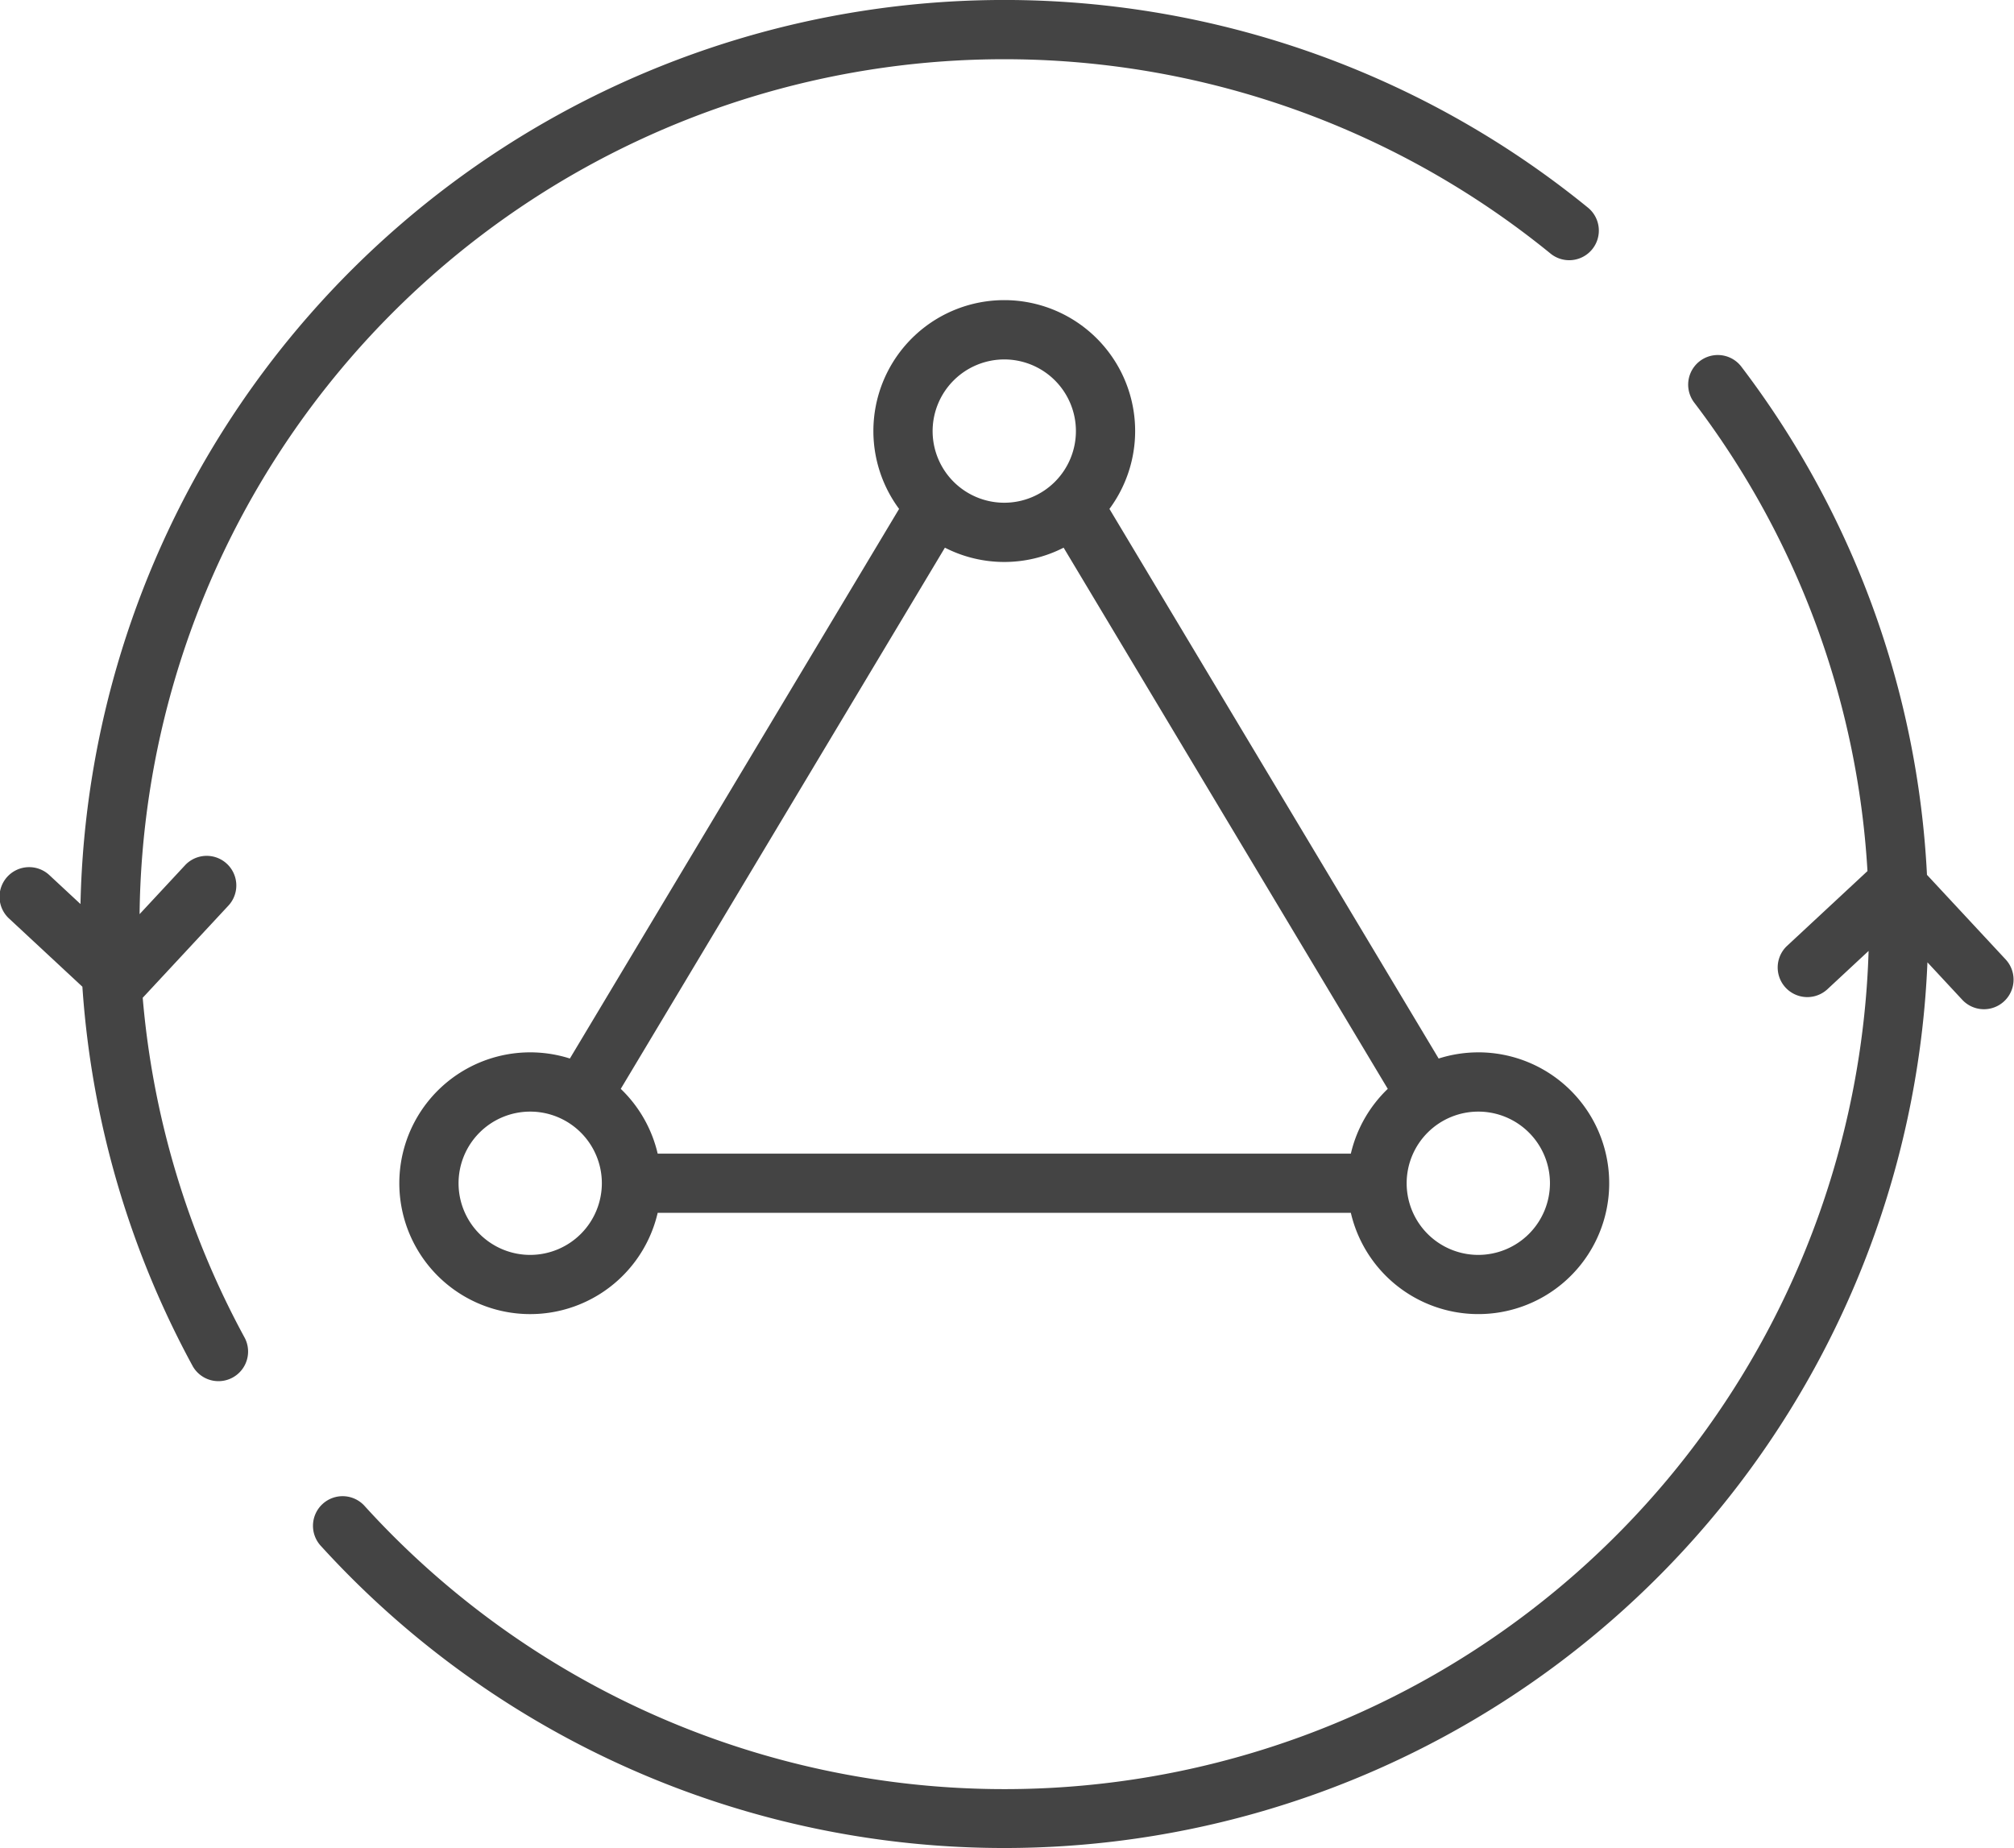
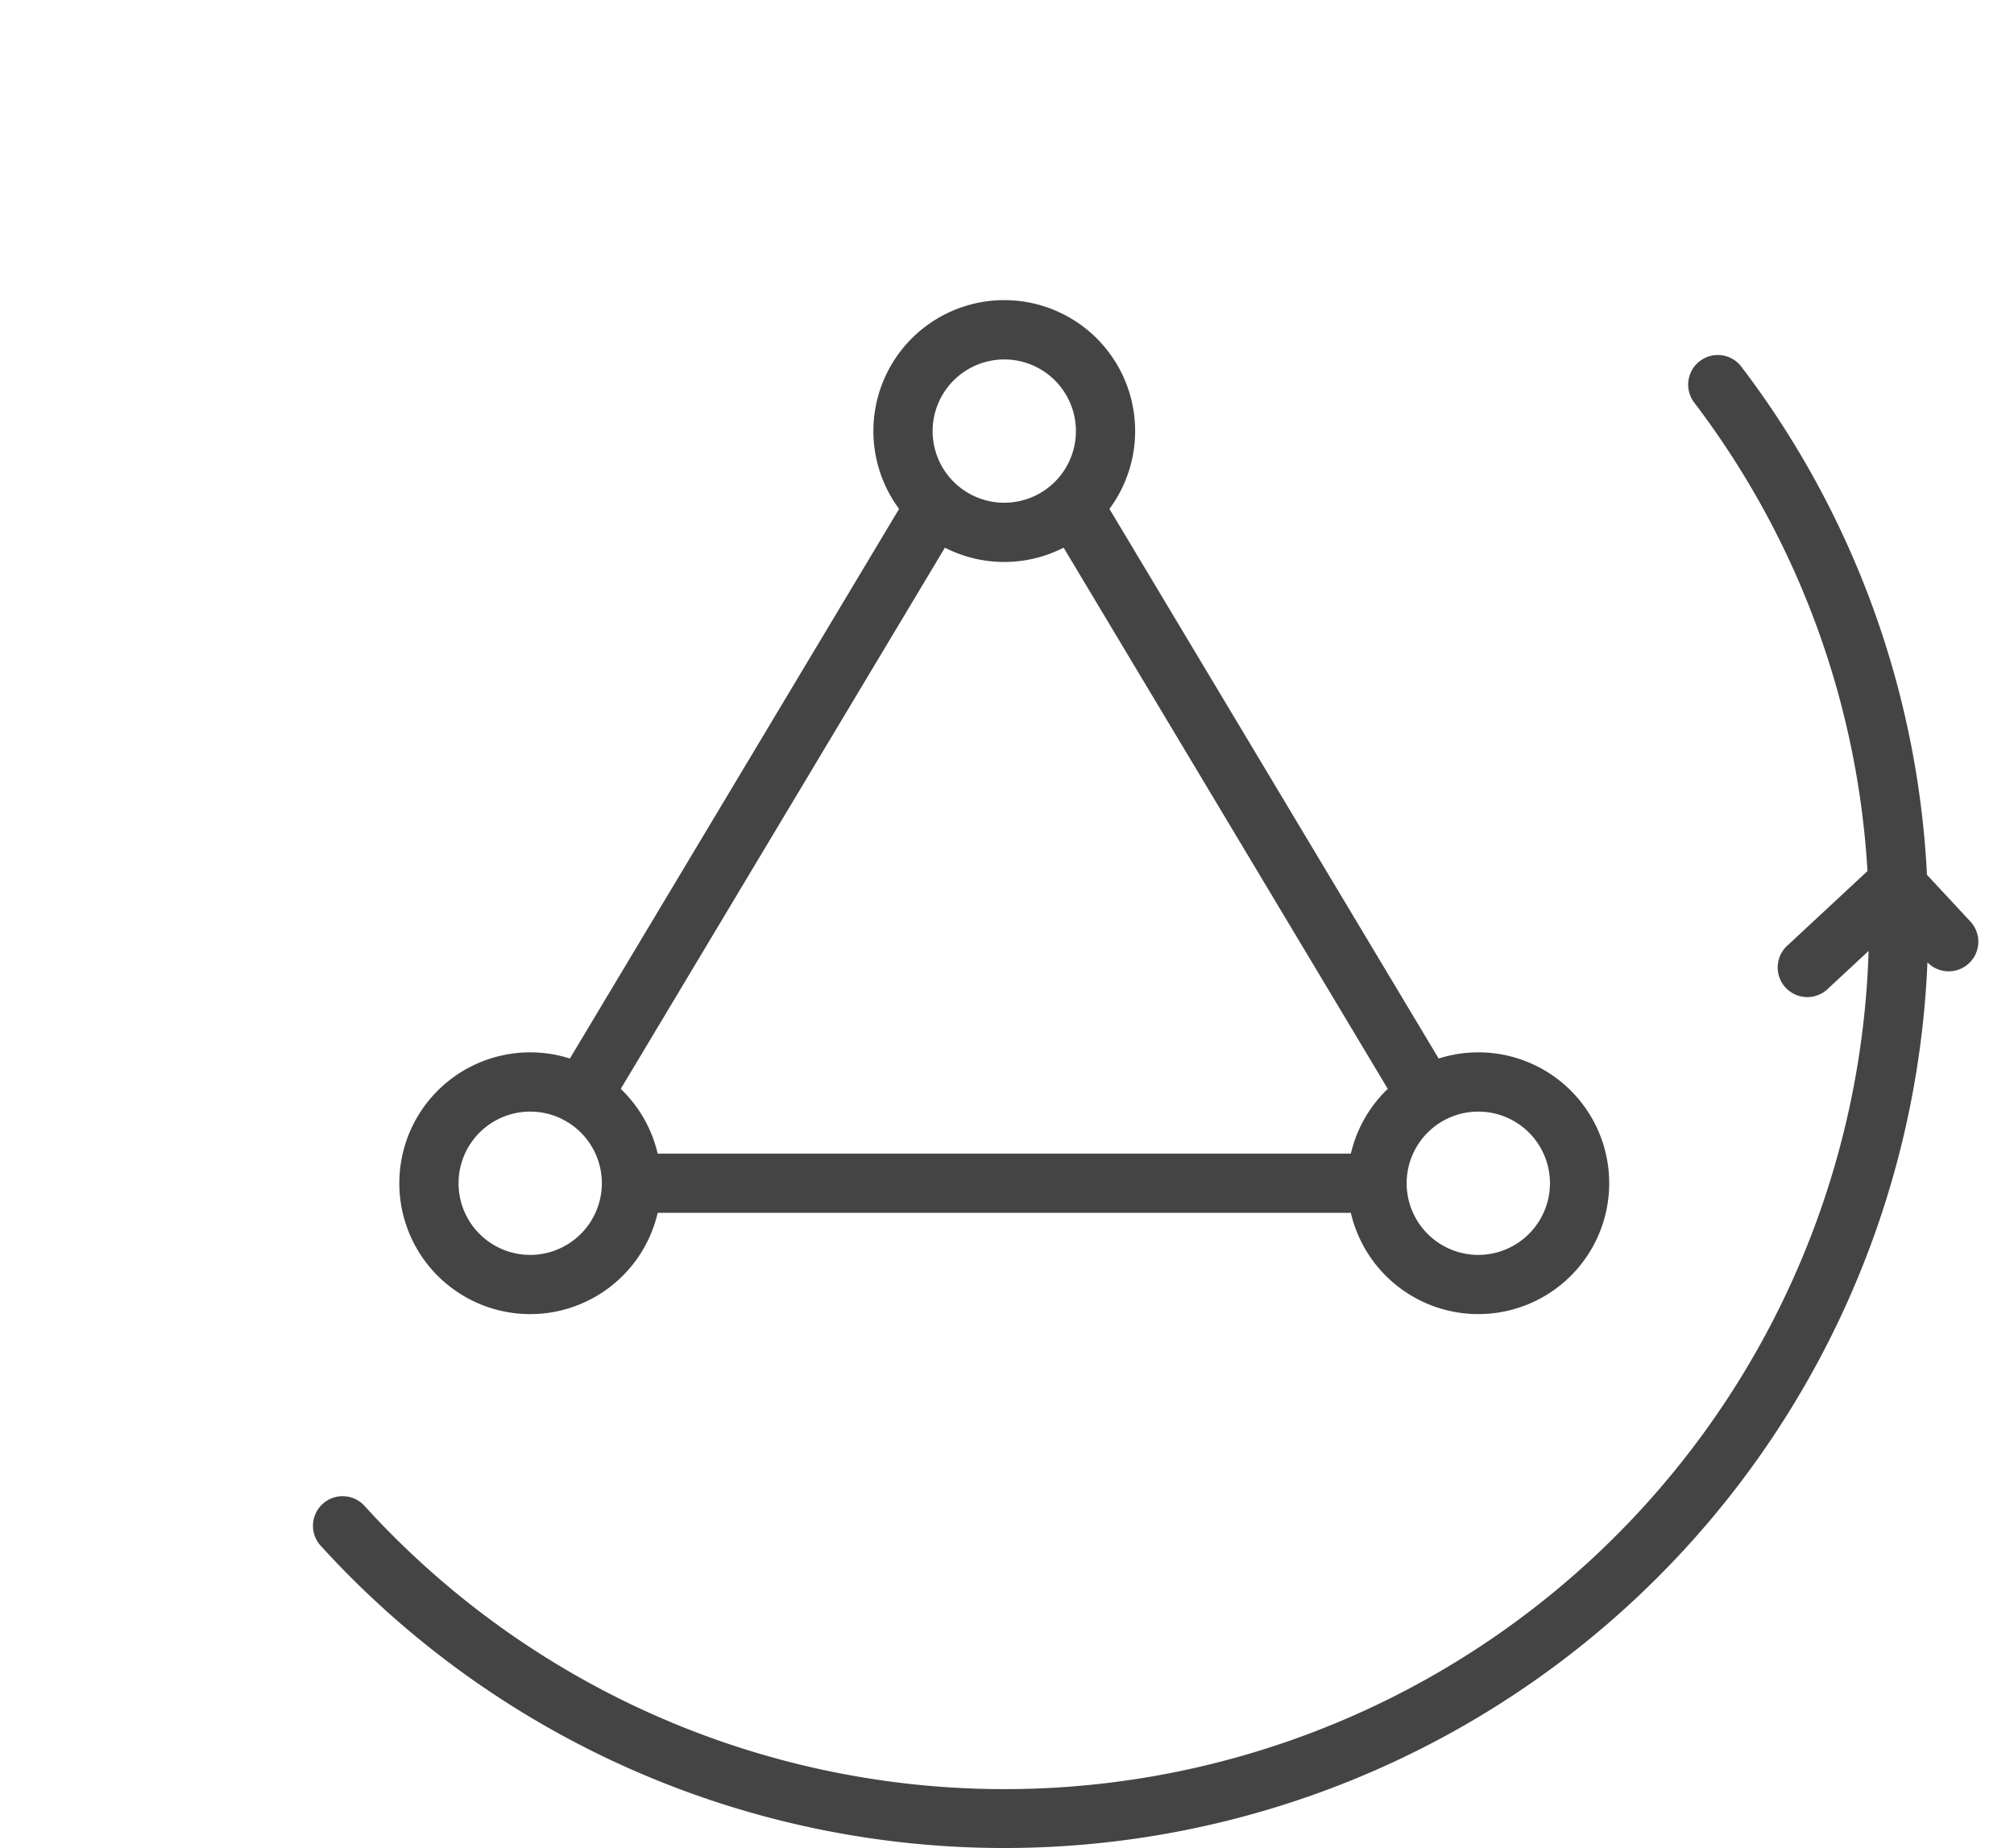
<svg xmlns="http://www.w3.org/2000/svg" viewBox="0 0 108.98 100">
  <defs>
    <style>.cls-1{fill:#444;}</style>
  </defs>
  <title>资源 3</title>
  <g id="图层_2" data-name="图层 2">
    <g id="图层_1-2" data-name="图层 1">
      <path class="cls-1" d="M79.994,56.946a7.054,7.054,0,0,0-2.147.334L60.033,27.538a7.082,7.082,0,1,0-11.382,0L30.837,57.279a7.082,7.082,0,1,0,4.751,8.351H73.096a7.082,7.082,0,1,0,6.897-8.685ZM54.342,19.45a3.877,3.877,0,1,1-3.877,3.877A3.882,3.882,0,0,1,54.342,19.45ZM51.13,29.636a7.055,7.055,0,0,0,6.424,0l17.54,29.285a7.079,7.079,0,0,0-1.998,3.505H35.588a7.08,7.08,0,0,0-1.998-3.505ZM28.69,67.906a3.877,3.877,0,1,1,3.877-3.877A3.882,3.882,0,0,1,28.69,67.906Zm51.303,0a3.877,3.877,0,1,1,3.877-3.877A3.882,3.882,0,0,1,79.994,67.906Z" />
-       <path class="cls-1" d="M7.722,53.992l4.659-5.01a1.603,1.603,0,0,0-2.347-2.183L7.553,49.467A46.794,46.794,0,0,1,83.88,13.704a1.603,1.603,0,1,0,2.025-2.485A50,50,0,0,0,4.355,48.92L2.694,47.376A1.603,1.603,0,1,0,.511,49.723l3.947,3.671A50.015,50.015,0,0,0,10.438,73.945a1.603,1.603,0,0,0,2.812-1.537A46.782,46.782,0,0,1,7.722,53.992Z" />
-       <path class="cls-1" d="M108.551,51.942l-4.28-4.602A49.494,49.494,0,0,0,94.215,19.827a1.603,1.603,0,0,0-2.555,1.936,46.309,46.309,0,0,1,9.391,25.373L96.68,51.202a1.603,1.603,0,0,0,2.183,2.347l2.249-2.092A46.781,46.781,0,0,1,19.747,81.512a1.603,1.603,0,1,0-2.369,2.159,49.998,49.998,0,0,0,86.918-31.597l1.907,2.051a1.603,1.603,0,0,0,2.347-2.183Z" />
+       <path class="cls-1" d="M108.551,51.942l-4.28-4.602A49.494,49.494,0,0,0,94.215,19.827a1.603,1.603,0,0,0-2.555,1.936,46.309,46.309,0,0,1,9.391,25.373L96.68,51.202a1.603,1.603,0,0,0,2.183,2.347l2.249-2.092A46.781,46.781,0,0,1,19.747,81.512a1.603,1.603,0,1,0-2.369,2.159,49.998,49.998,0,0,0,86.918-31.597a1.603,1.603,0,0,0,2.347-2.183Z" />
    </g>
  </g>
</svg>